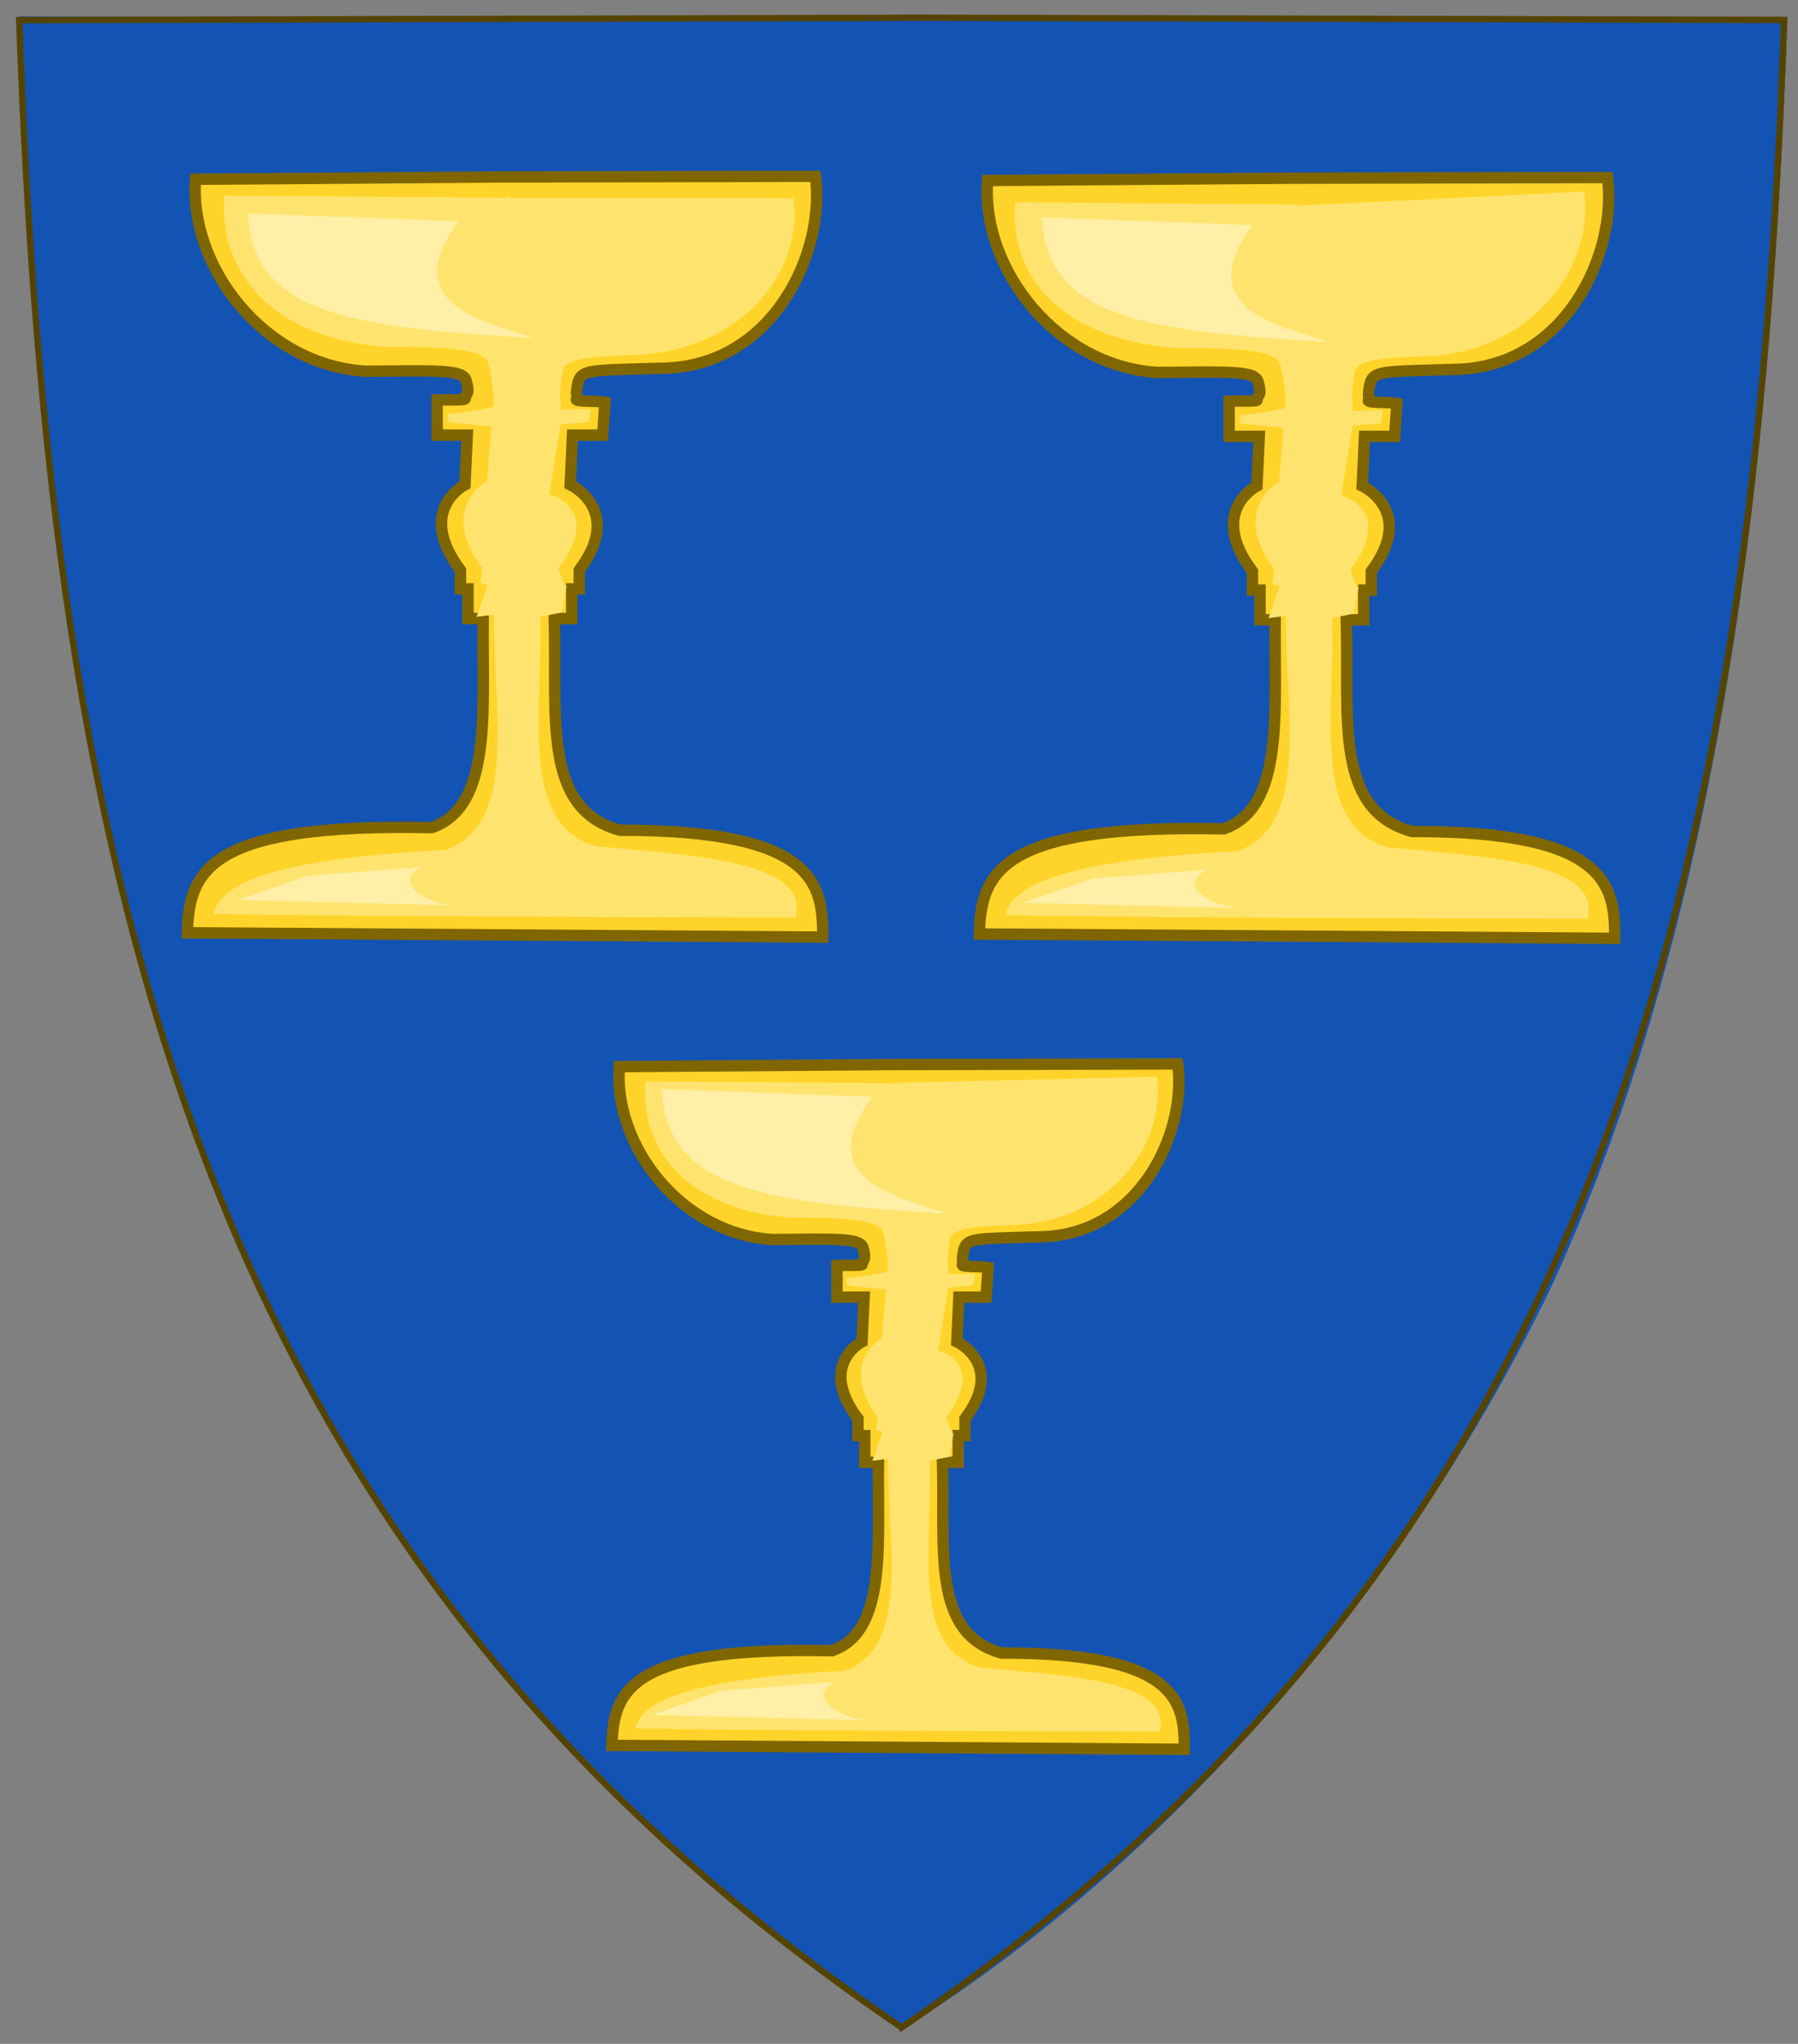
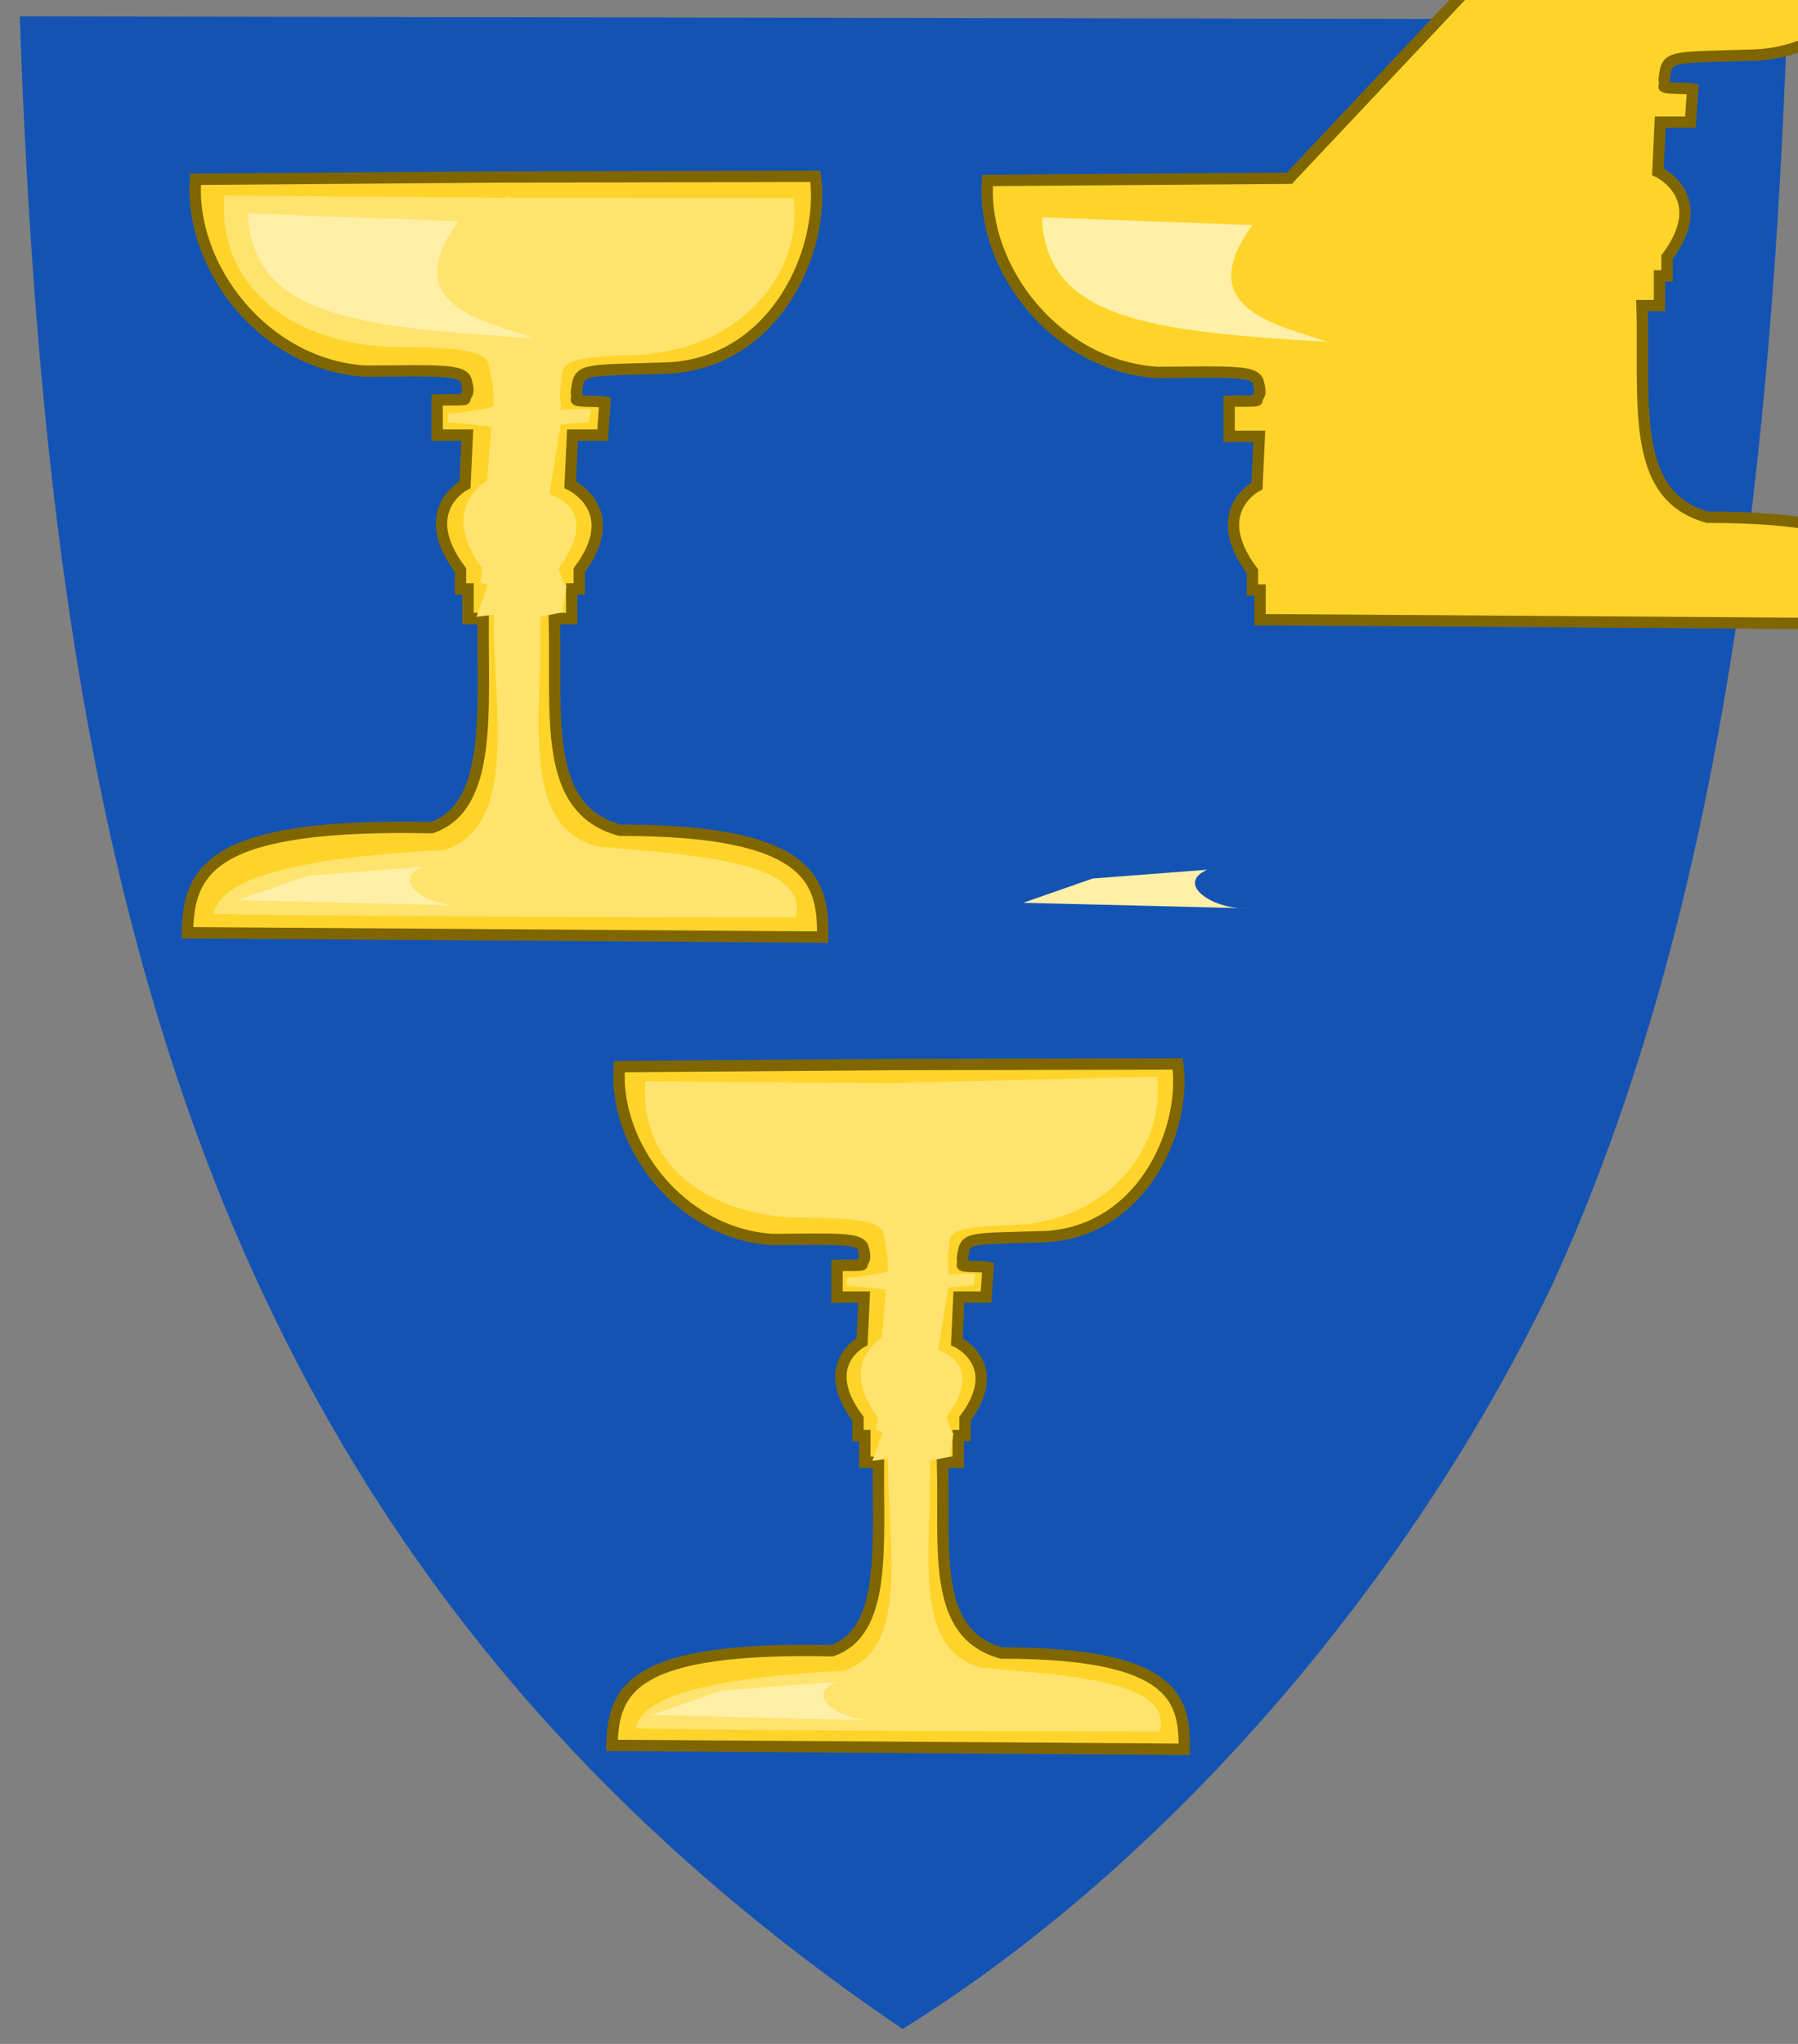
<svg xmlns="http://www.w3.org/2000/svg" version="1.1" width="815.804" height="927.367" id="svg2" style="display:inline">
  <rect width="100%" height="100%" fill="#808080" stroke="none" />
  <defs id="defs4" />
  <g transform="translate(543.636,712.787)" id="layer1" style="display:inline">
    <g id="g54773">
      <g transform="translate(-1426.253,-111.222)" id="g21919">
        <g transform="matrix(1.884,0,0,1.884,176.412,-288.203)" id="g164334" style="display:inline">
          <g transform="matrix(0.936,0,0,0.936,10.998,17.18)" id="g21260">
            <g transform="matrix(1.08,0,0,1.08,-55.963,-138.67)" id="g3714">
              <g transform="matrix(1.606,0,0,1.606,59.508,-1025.156)" id="g23393" style="display:inline">
                <g transform="matrix(0.353,0,0,0.353,101.264,433.852)" id="g4677" />
                <g transform="matrix(0.975,0,0,0.975,8.808,14.44)" id="g3892">
                  <g transform="matrix(0.331,0,0,0.331,-95.373,707.332)" id="g18119" style="display:inline" />
                  <g transform="matrix(0.702,0,0,0.702,967.618,853.177)" id="g11618-9-0-2" style="stroke-width:0.888;stroke-miterlimit:4;stroke-dasharray:none;display:inline" />
                  <g transform="matrix(0.623,0,0,0.623,851.274,707.79)" id="g13998" style="display:inline" />
                  <g transform="matrix(0.702,0,0,0.702,2072.297,892.609)" id="g11618-9-0-2-5" style="stroke-width:0.888;stroke-miterlimit:4;stroke-dasharray:none;display:inline" />
                  <g transform="matrix(0.623,0,0,0.623,-596.21,517.168)" id="g34755-2-0" style="display:inline" />
                  <g transform="matrix(0.623,0,0,0.623,-690.87,324.519)" id="g45813-0" style="display:inline" />
                  <g transform="matrix(0.421,0,0,0.421,226.462,609.037)" id="g3248" style="display:inline">
                    <g transform="translate(-62.857,-493.791)" id="g6475">
                      <g transform="translate(62.857,493.791)" id="g6477" style="display:inline">
                        <g id="g5810" />
                        <g id="g6515">
                          <rect width="600" height="660" x="0" y="3.375078e-014" id="rect4923" style="fill:none;stroke:none;display:inline" />
                        </g>
                      </g>
                      <rect width="0" height="45.714" x="314.286" y="686.648" id="rect4632" style="fill:#ff0000;fill-opacity:1;stroke-width:5.394;stroke-miterlimit:4;stroke-dasharray:none" />
                    </g>
                  </g>
                  <path d="M 353.243,914.654 C 246.26,842.086 223.501,739.207 218.924,608.444 l 268.92,0.486 c -2.274,63.423 -9.026,134.261 -35.809,192.611 -22.034,45.965 -59.085,88.493 -98.792,113.114 z" id="path1411-1" style="fill:#1353b4;fill-opacity:1;stroke:none;display:inline" />
-                   <path d="M 353.161,914.462 C 246.179,841.894 223.419,739.775 218.842,609.012 l 134.286,-0.341" id="path1411" style="fill:none;stroke:#554400;stroke-width:0.975;stroke-linecap:butt;stroke-linejoin:miter;stroke-miterlimit:4;stroke-opacity:1;stroke-dasharray:none" />
                  <g transform="matrix(0.502,0,0,0.502,225.715,605.474)" id="g3550">
                    <g transform="matrix(-1,0,0,1,501.548,-58.534)" id="layer4" />
                  </g>
                  <g transform="matrix(0.353,0,0,0.353,100.124,441.208)" id="g4605" style="display:inline">
                    <path d="m 542.416,542.979 -130.089,0.985 c -2.89,37.831 29.664,80.102 73.31,82.731 31.109,-0.251 41.951,-0.819 43.299,4.048 1.74,6.286 -0.033,5.47 -0.665,7.7 1.891,0.91 -9.003,0.498 -11.838,0.609 l 0,15.203 12.991,0 -0.986,21.347 c 0,0 -21.423,10.854 -1.945,36.845 l 0,8.055 3.257,0 0,12.807 6.523,0 c -0.345,40.069 4.091,81.033 -22.185,90.111 -95.238,-1.993 -104.753,18.075 -105.292,45.311 l 273.834,1.874 c 0.11,-22.93 -3.085,-46.205 -87.404,-46.063 -33.731,-9.217 -27.118,-49.124 -28.287,-91.233 l 7.509,0 0,-12.807 3.248,0 0,-8.055 c 19.487,-25.991 -3.908,-36.845 -3.908,-36.845 l 0.986,-21.347 12.991,0 0.985,-14.218 c -3.456,-0.693 -14.885,0.015 -11.821,-1.673 -0.326,-2.281 -0.765,-1.11 -0.075,-5.374 1.191,-7.366 4.486,-6.601 36.292,-7.577 48.088,-0.454 70.761,-50.012 66.332,-82.724 l -137.072,0.289 0.012,0 z" id="path564-5" style="font-size:12px;fill:#ffd42a;fill-opacity:1;stroke:#806600;stroke-width:4.908;stroke-miterlimit:4;stroke-opacity:1;stroke-dasharray:none;display:inline" />
                    <path d="m 546.071,551.969 -121.329,-0.961 c -2.89,37.831 26.744,62.583 70.39,65.212 31.109,-0.251 41.951,2.101 43.298,6.968 1.74,6.286 2.886,16.176 2.255,18.405 1.891,0.91 -16.789,3.418 -19.624,3.529 l 0,3.524 18.831,1.947 -1.959,23.293 c 0,0 -21.423,11.827 -1.945,37.819 l -0.973,6.109 3.257,0.973 -4.866,13.78 7.496,-0.973 c -0.345,40.069 10.903,90.511 -20.994,101.463 -74.841,3.773 -97.337,14.985 -99.792,27.543 44.132,0.974 202.392,1.514 250.816,1.514 5.887,-23.905 -41.234,-26.65 -85.675,-30.6 -33.731,-9.217 -23.225,-56.838 -24.394,-98.946 l 9.456,-1.947 1.946,-11.834 -0.645,0.973 -2.92,-8.055 c 19.487,-25.991 -3.908,-31.979 -3.908,-31.979 l 4.879,-30.106 12.018,-0.973 0.985,-5.459 c -3.456,-0.693 -15.858,0.988 -12.795,-0.7 -0.326,-2.281 -0.765,-5.976 -0.075,-10.24 1.191,-7.366 -3.3,-11.467 28.506,-12.443 48.088,-0.454 76.102,-35.009 71.673,-67.721 l -122.544,-0.044 0.539,-0.95 z" id="path564-5-2" style="font-size:12px;fill:#fee46e;fill-opacity:1;stroke:none;display:inline" />
                  </g>
                  <g transform="matrix(0.353,0,0,0.353,220.625,441.393)" id="g4605-8" style="display:inline">
-                     <path d="m 542.416,542.979 -130.089,0.985 c -2.89,37.831 29.664,80.102 73.31,82.731 31.109,-0.251 41.951,-0.819 43.299,4.048 1.74,6.286 -0.033,5.47 -0.665,7.7 1.891,0.91 -9.003,0.498 -11.838,0.609 l 0,15.203 12.991,0 -0.986,21.347 c 0,0 -21.423,10.854 -1.945,36.845 l 0,8.055 3.257,0 0,12.807 6.523,0 c -0.345,40.069 4.091,81.033 -22.185,90.111 -95.238,-1.993 -104.753,18.075 -105.292,45.311 l 273.834,1.874 c 0.11,-22.93 -3.085,-46.205 -87.404,-46.063 -33.731,-9.217 -27.118,-49.124 -28.287,-91.233 l 7.509,0 0,-12.807 3.248,0 0,-8.055 c 19.487,-25.991 -3.908,-36.845 -3.908,-36.845 l 0.986,-21.347 12.991,0 0.985,-14.218 c -3.456,-0.693 -14.885,0.015 -11.821,-1.673 -0.326,-2.281 -0.765,-1.11 -0.075,-5.374 1.191,-7.366 4.486,-6.601 36.292,-7.577 48.088,-0.454 70.761,-50.012 66.332,-82.724 l -137.072,0.289 0.012,0 z" id="path564-5-6" style="font-size:12px;fill:#ffd42a;fill-opacity:1;stroke:#806600;stroke-width:4.908;stroke-miterlimit:4;stroke-opacity:1;stroke-dasharray:none;display:inline" />
-                     <path d="m 545.122,554.343 -120.854,-0.961 c -2.89,37.831 27.219,60.209 70.865,62.838 31.109,-0.251 41.951,2.101 43.298,6.968 1.74,6.286 2.886,16.176 2.255,18.405 1.891,0.91 -16.789,3.418 -19.624,3.529 l 0,3.524 18.831,1.947 -1.959,23.293 c 0,0 -21.423,11.827 -1.945,37.819 l -0.973,6.109 3.257,0.973 -4.866,13.78 7.496,-0.973 c -0.345,40.069 10.903,90.511 -20.994,101.463 -74.841,3.773 -97.337,14.985 -99.792,27.543 44.132,0.974 202.392,1.514 250.816,1.514 5.887,-23.905 -41.234,-26.65 -85.675,-30.6 -33.731,-9.217 -23.225,-56.838 -24.394,-98.946 l 9.456,-1.947 1.946,-11.834 -0.645,0.973 -2.92,-8.055 c 19.487,-25.991 -3.908,-31.979 -3.908,-31.979 l 4.879,-30.106 12.018,-0.973 0.985,-5.459 c -3.456,-0.693 -15.858,0.988 -12.795,-0.7 -0.326,-2.281 -0.765,-5.976 -0.075,-10.24 1.191,-7.366 -3.3,-11.467 28.506,-12.443 48.088,-0.454 75.627,-38.333 71.198,-71.044 l -125.393,6.128 1.963,0 z" id="path564-5-2-7" style="font-size:12px;fill:#fee46e;fill-opacity:1;stroke:none;display:inline" />
+                     <path d="m 542.416,542.979 -130.089,0.985 c -2.89,37.831 29.664,80.102 73.31,82.731 31.109,-0.251 41.951,-0.819 43.299,4.048 1.74,6.286 -0.033,5.47 -0.665,7.7 1.891,0.91 -9.003,0.498 -11.838,0.609 l 0,15.203 12.991,0 -0.986,21.347 c 0,0 -21.423,10.854 -1.945,36.845 l 0,8.055 3.257,0 0,12.807 6.523,0 l 273.834,1.874 c 0.11,-22.93 -3.085,-46.205 -87.404,-46.063 -33.731,-9.217 -27.118,-49.124 -28.287,-91.233 l 7.509,0 0,-12.807 3.248,0 0,-8.055 c 19.487,-25.991 -3.908,-36.845 -3.908,-36.845 l 0.986,-21.347 12.991,0 0.985,-14.218 c -3.456,-0.693 -14.885,0.015 -11.821,-1.673 -0.326,-2.281 -0.765,-1.11 -0.075,-5.374 1.191,-7.366 4.486,-6.601 36.292,-7.577 48.088,-0.454 70.761,-50.012 66.332,-82.724 l -137.072,0.289 0.012,0 z" id="path564-5-6" style="font-size:12px;fill:#ffd42a;fill-opacity:1;stroke:#806600;stroke-width:4.908;stroke-miterlimit:4;stroke-opacity:1;stroke-dasharray:none;display:inline" />
                  </g>
                  <g transform="matrix(0.318,0,0,0.318,179.032,595.251)" id="g4605-9" style="display:inline">
                    <path d="m 542.416,542.979 -130.089,0.985 c -2.89,37.831 29.664,80.102 73.31,82.731 31.109,-0.251 41.951,-0.819 43.299,4.048 1.74,6.286 -0.033,5.47 -0.665,7.7 1.891,0.91 -9.003,0.498 -11.838,0.609 l 0,15.203 12.991,0 -0.986,21.347 c 0,0 -21.423,10.854 -1.945,36.845 l 0,8.055 3.257,0 0,12.807 6.523,0 c -0.345,40.069 4.091,81.033 -22.185,90.111 -95.238,-1.993 -104.753,18.075 -105.292,45.311 l 273.834,1.874 c 0.11,-22.93 -3.085,-46.205 -87.404,-46.063 -33.731,-9.217 -27.118,-49.124 -28.287,-91.233 l 7.509,0 0,-12.807 3.248,0 0,-8.055 c 19.487,-25.991 -3.908,-36.845 -3.908,-36.845 l 0.986,-21.347 12.991,0 0.985,-14.218 c -3.456,-0.693 -14.885,0.015 -11.821,-1.673 -0.326,-2.281 -0.765,-1.11 -0.075,-5.374 1.191,-7.366 4.486,-6.601 36.292,-7.577 48.088,-0.454 70.761,-50.012 66.332,-82.724 l -137.072,0.289 0.012,0 z" id="path564-5-8" style="font-size:12px;fill:#ffd42a;fill-opacity:1;stroke:#806600;stroke-width:5.454;stroke-miterlimit:4;stroke-opacity:1;stroke-dasharray:none;display:inline" />
                    <path d="m 546.071,551.969 -121.329,-0.961 c -2.89,37.831 26.744,62.583 70.39,65.212 31.109,-0.251 41.951,2.101 43.298,6.968 1.74,6.286 2.886,16.176 2.255,18.405 1.891,0.91 -16.789,3.418 -19.624,3.529 l 0,3.524 18.831,1.947 -1.959,23.293 c 0,0 -21.423,11.827 -1.945,37.819 l -0.973,6.109 3.257,0.973 -4.866,13.78 7.496,-0.973 c -0.345,40.069 10.903,90.511 -20.994,101.463 -74.841,3.773 -97.337,14.985 -99.792,27.543 44.132,0.974 202.392,1.514 250.816,1.514 5.887,-23.905 -41.234,-26.65 -85.675,-30.6 -33.731,-9.217 -23.225,-56.838 -24.394,-98.946 l 9.456,-1.947 1.946,-11.834 -0.645,0.973 -2.92,-8.055 c 19.487,-25.991 -3.908,-31.979 -3.908,-31.979 l 4.879,-30.106 12.018,-0.973 0.985,-5.459 c -3.456,-0.693 -15.858,0.988 -12.795,-0.7 -0.326,-2.281 -0.765,-5.976 -0.075,-10.24 1.191,-7.366 -3.3,-11.467 28.506,-12.443 48.088,-0.454 75.627,-38.333 71.198,-71.044 l -122.755,2.963 0.381,0 z" id="path564-5-2-6" style="font-size:12px;fill:#fee46e;fill-opacity:1;stroke:none;display:inline" />
                  </g>
-                   <path d="m 352.64,914.701 c 0.29,-0.197 0.788,-0.498 1.077,-0.695 C 459.955,841.474 482.81,739.399 487.375,608.991 l -134.286,-0.341" id="path1411-7" style="fill:none;stroke:#554400;stroke-width:0.975;stroke-linecap:butt;stroke-linejoin:miter;stroke-miterlimit:4;stroke-opacity:1;stroke-dasharray:none;display:inline" />
                </g>
              </g>
            </g>
          </g>
        </g>
      </g>
    </g>
    <path d="m 139.5,397.367 52,-4 c -14.62,6.5 2.531,18 18,17.5 l -101.5,-2.5 z" transform="translate(-543.636,-712.787)" id="rect3142" style="fill:#ffefa7;fill-opacity:1;stroke:none" />
    <path d="m -47.886,-314.177 52,-4 c -14.62,6.5 2.531,18 18,17.5 l -101.5,-2.5 z" id="rect3142-4" style="fill:#ffefa7;fill-opacity:1;stroke:none;display:inline" />
    <path d="m -216.386,54.323 52,-4 c -14.62,6.5 2.531,18 18,17.5 l -101.5,-2.5 z" id="rect3142-0" style="fill:#ffefa7;fill-opacity:1;stroke:none;display:inline" />
  </g>
  <style type="text/css" id="style33631" />
  <style type="text/css" id="style3" />
  <path d="m 112.5,96.867 95.5,3.5 c -27.674,37.859 10.861,45.107 34,53 -80.867,-4.769 -127.558,-10.384 -129.5,-56.5 z" id="rect3052" style="fill:#ffefa7;fill-opacity:1;stroke:none" />
  <path d="m 472.75,98.617 95.5,3.5 c -27.674,37.859 10.861,45.107 34,53 -80.867,-4.769 -127.558,-10.384 -129.5,-56.5 z" id="rect3052-1" style="fill:#ffefa7;fill-opacity:1;stroke:none;display:inline" />
-   <path d="m 300.25,494.117 95.5,3.5 c -27.674,37.859 10.861,45.107 34,53 -80.867,-4.769 -127.558,-10.384 -129.5,-56.5 z" id="rect3052-7" style="fill:#ffefa7;fill-opacity:1;stroke:none;display:inline" />
</svg>